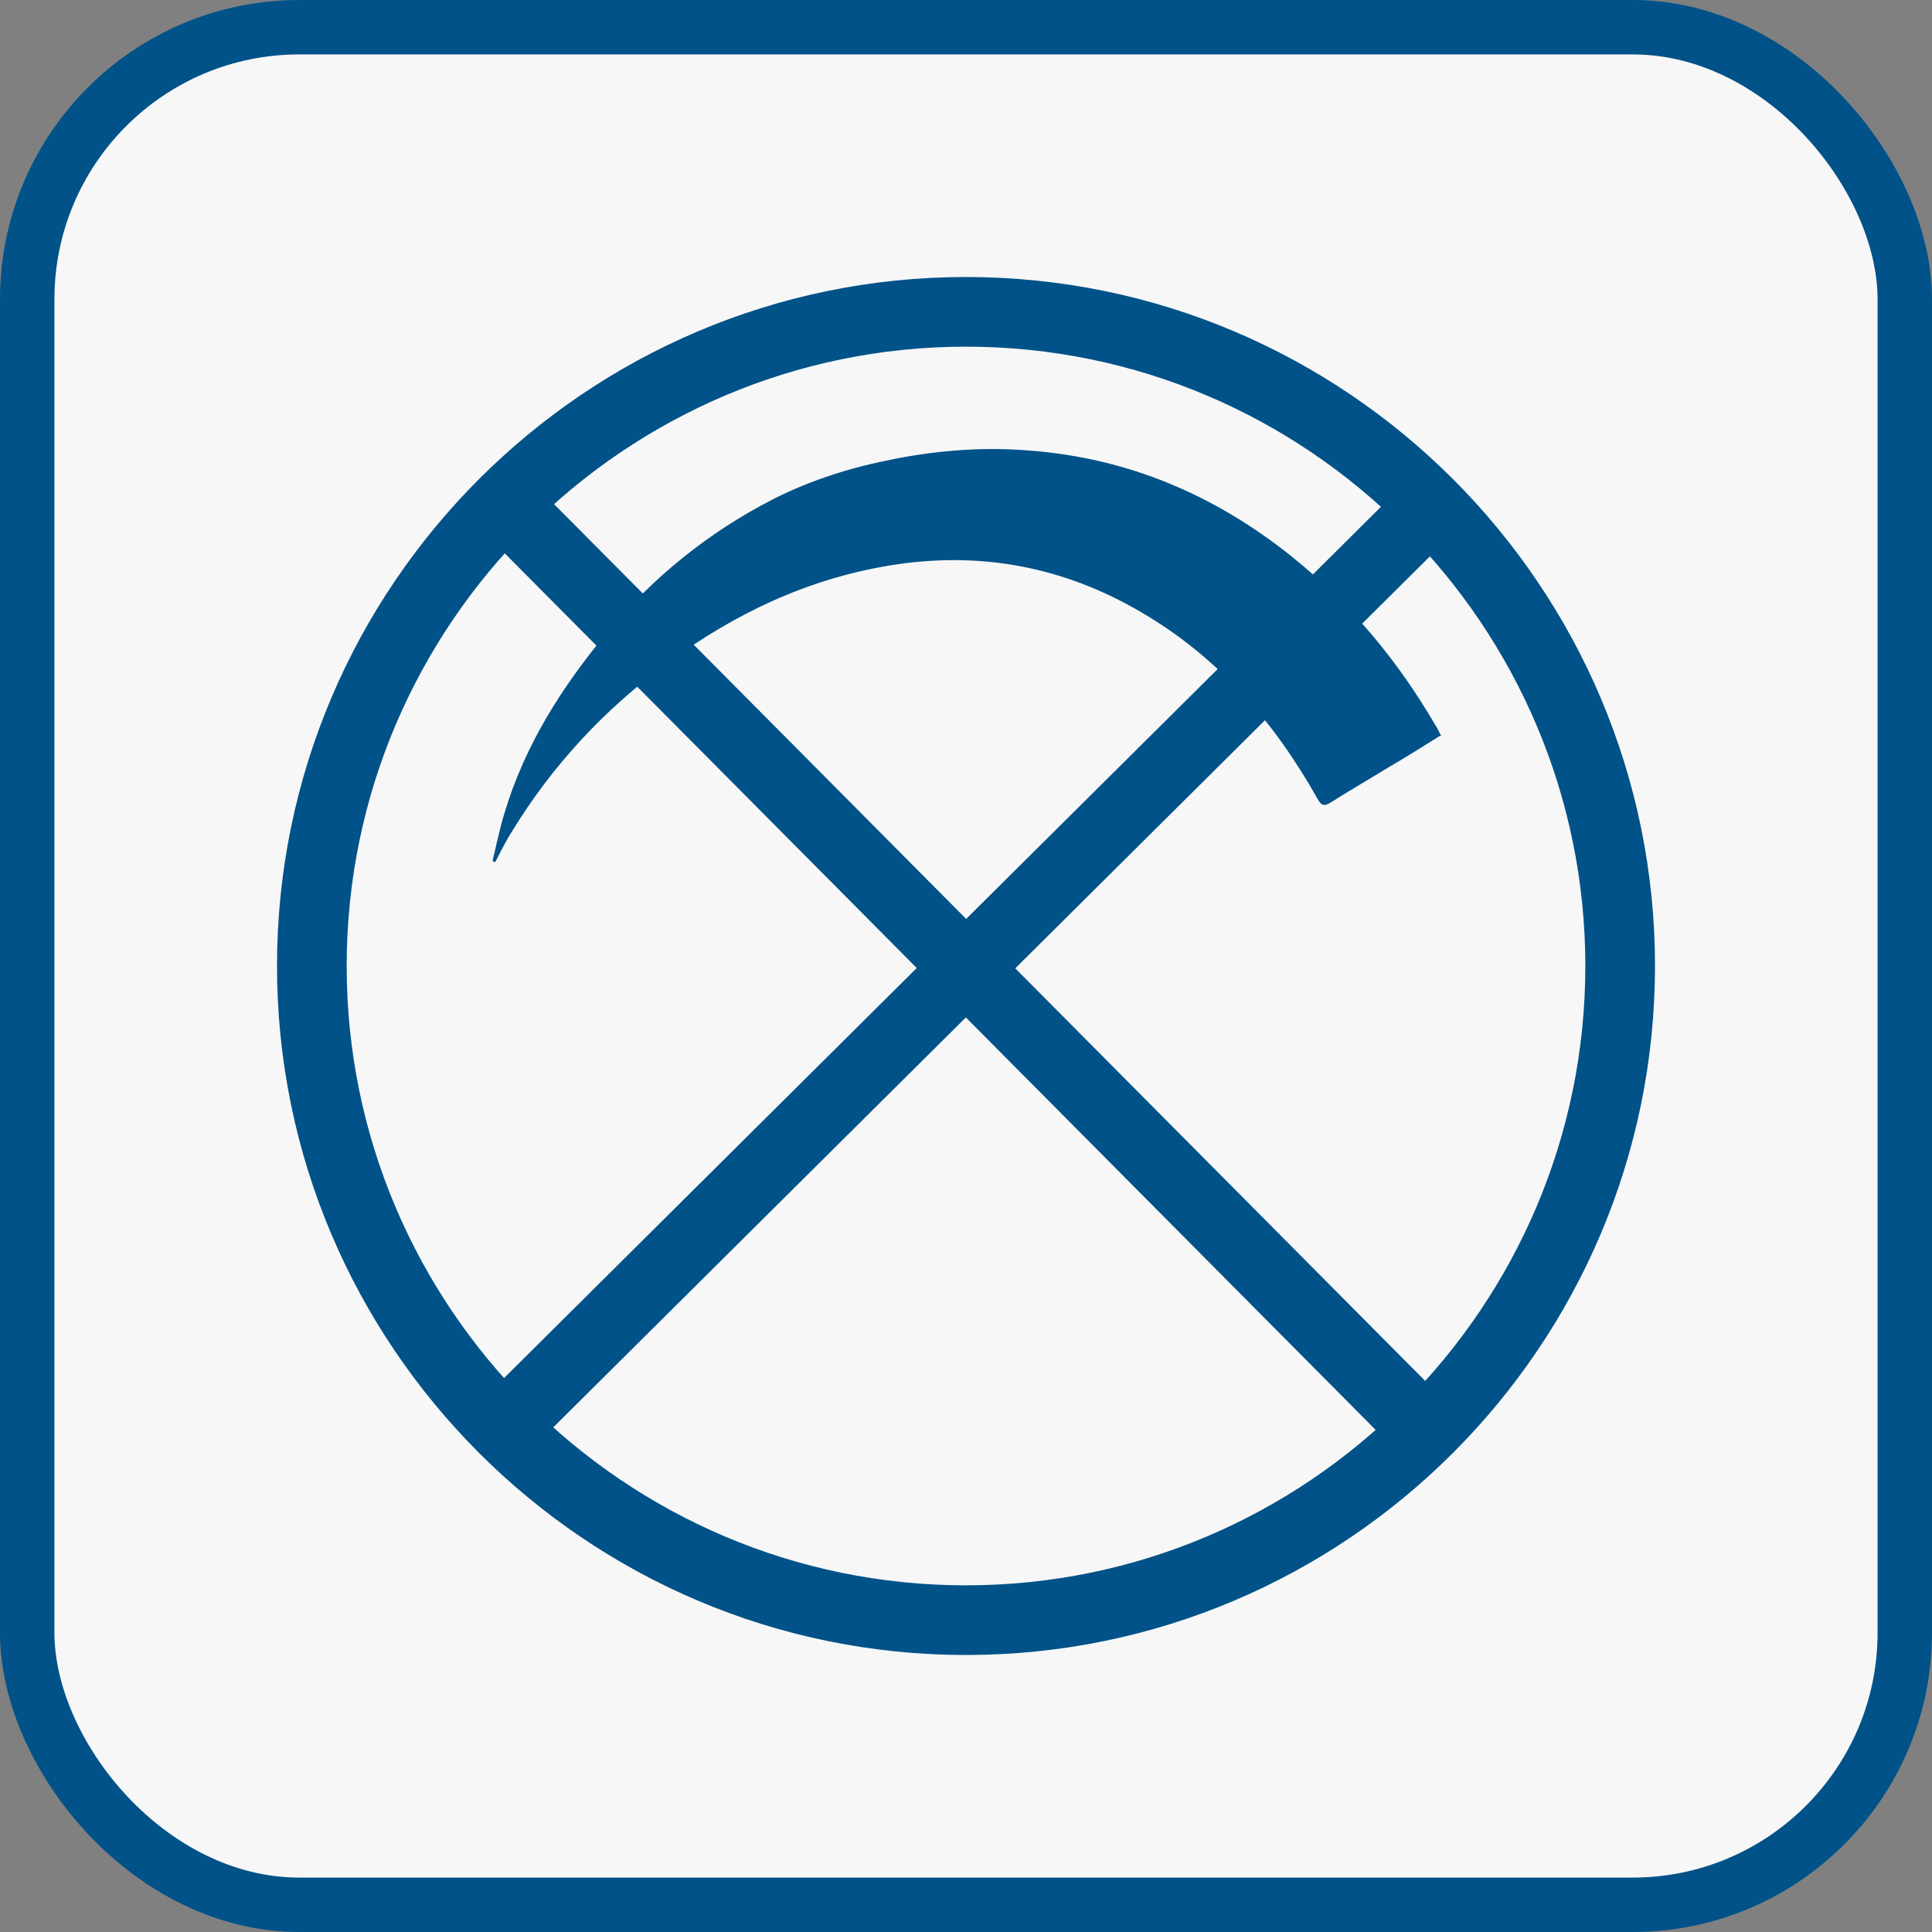
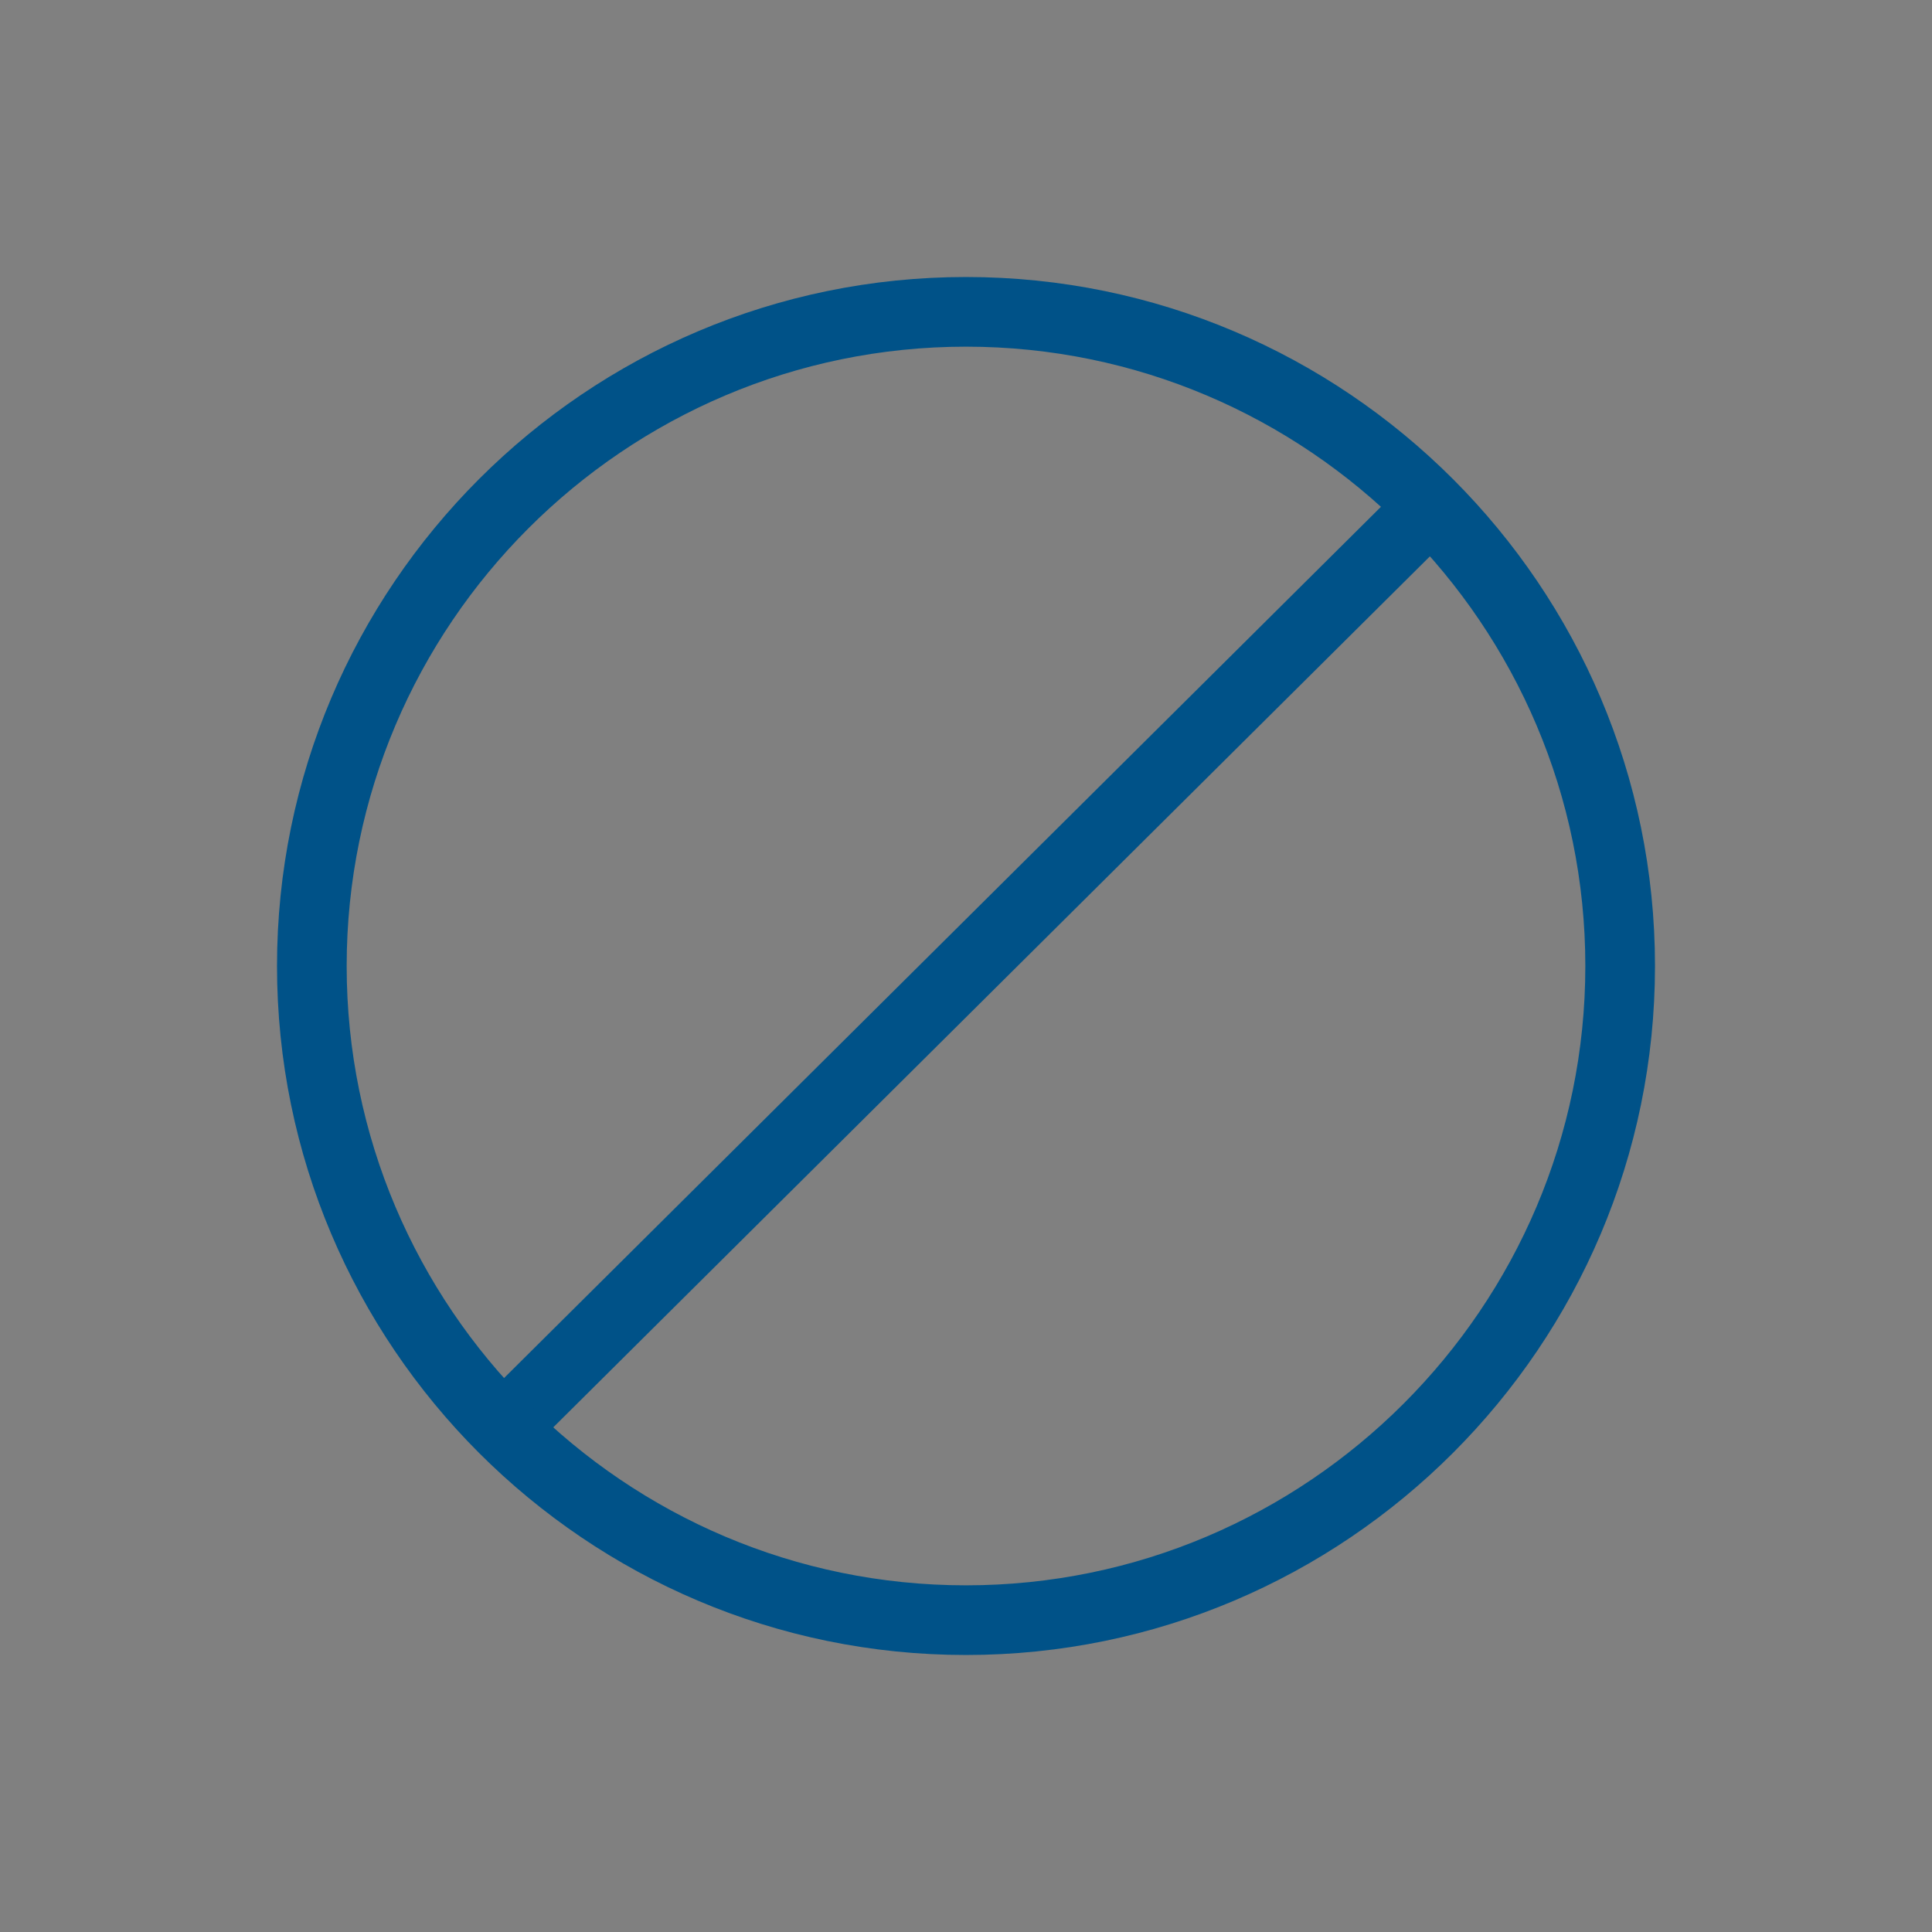
<svg xmlns="http://www.w3.org/2000/svg" id="Ebene_2" viewBox="0 0 35.5 35.5">
  <rect x="0" y="0" width="35.5" height="35.5" fill="#808080" stroke="none" />
  <g id="Ebene_1-2">
-     <rect x=".5" y=".5" width="34.5" height="34.5" rx="5" ry="5" style="fill:#f7f7f7; stroke:#005288; stroke-miterlimit:10;" />
    <polygon points="9.66 26.73 8.77 25.81 25.84 8.85 26.73 9.77 9.66 26.73" style="fill:#005288; stroke-width:0px;" />
-     <polygon points="8.81 9.7 9.73 8.81 26.69 25.88 25.77 26.77 8.81 9.7" style="fill:#005288; stroke-width:0px;" />
    <path d="M17.75,5.09c-6.98,0-12.66,5.68-12.66,12.66s5.68,12.66,12.66,12.66,12.66-5.68,12.66-12.66-5.68-12.66-12.66-12.66ZM17.75,29.13c-6.28,0-11.38-5.11-11.38-11.38s5.11-11.38,11.38-11.38,11.38,5.11,11.38,11.38-5.11,11.38-11.38,11.38Z" style="fill:#005288; stroke-width:0px;" />
-     <path d="M26.46,13.52c-.32.2-.62.39-.93.57-.36.22-.72.43-1.07.65-.12.08-.18.07-.25-.06-.79-1.41-1.83-2.61-3.24-3.43-1.43-.84-2.97-1.13-4.62-.86-1.52.25-2.86.89-4.08,1.79-1.16.85-2.12,1.88-2.87,3.11-.06.09-.11.19-.16.28-.05.09-.09.18-.14.27-.02,0-.03-.01-.05-.02.07-.29.13-.59.22-.88.37-1.24,1.05-2.31,1.87-3.3.85-1.03,1.88-1.86,3.07-2.47.71-.36,1.46-.59,2.24-.74.82-.16,1.65-.22,2.48-.15,1.81.14,3.4.82,4.81,1.95,1.07.86,1.93,1.89,2.62,3.07.04.06.07.12.12.22Z" style="fill:#005288; stroke-width:0px;" />
  </g>
</svg>